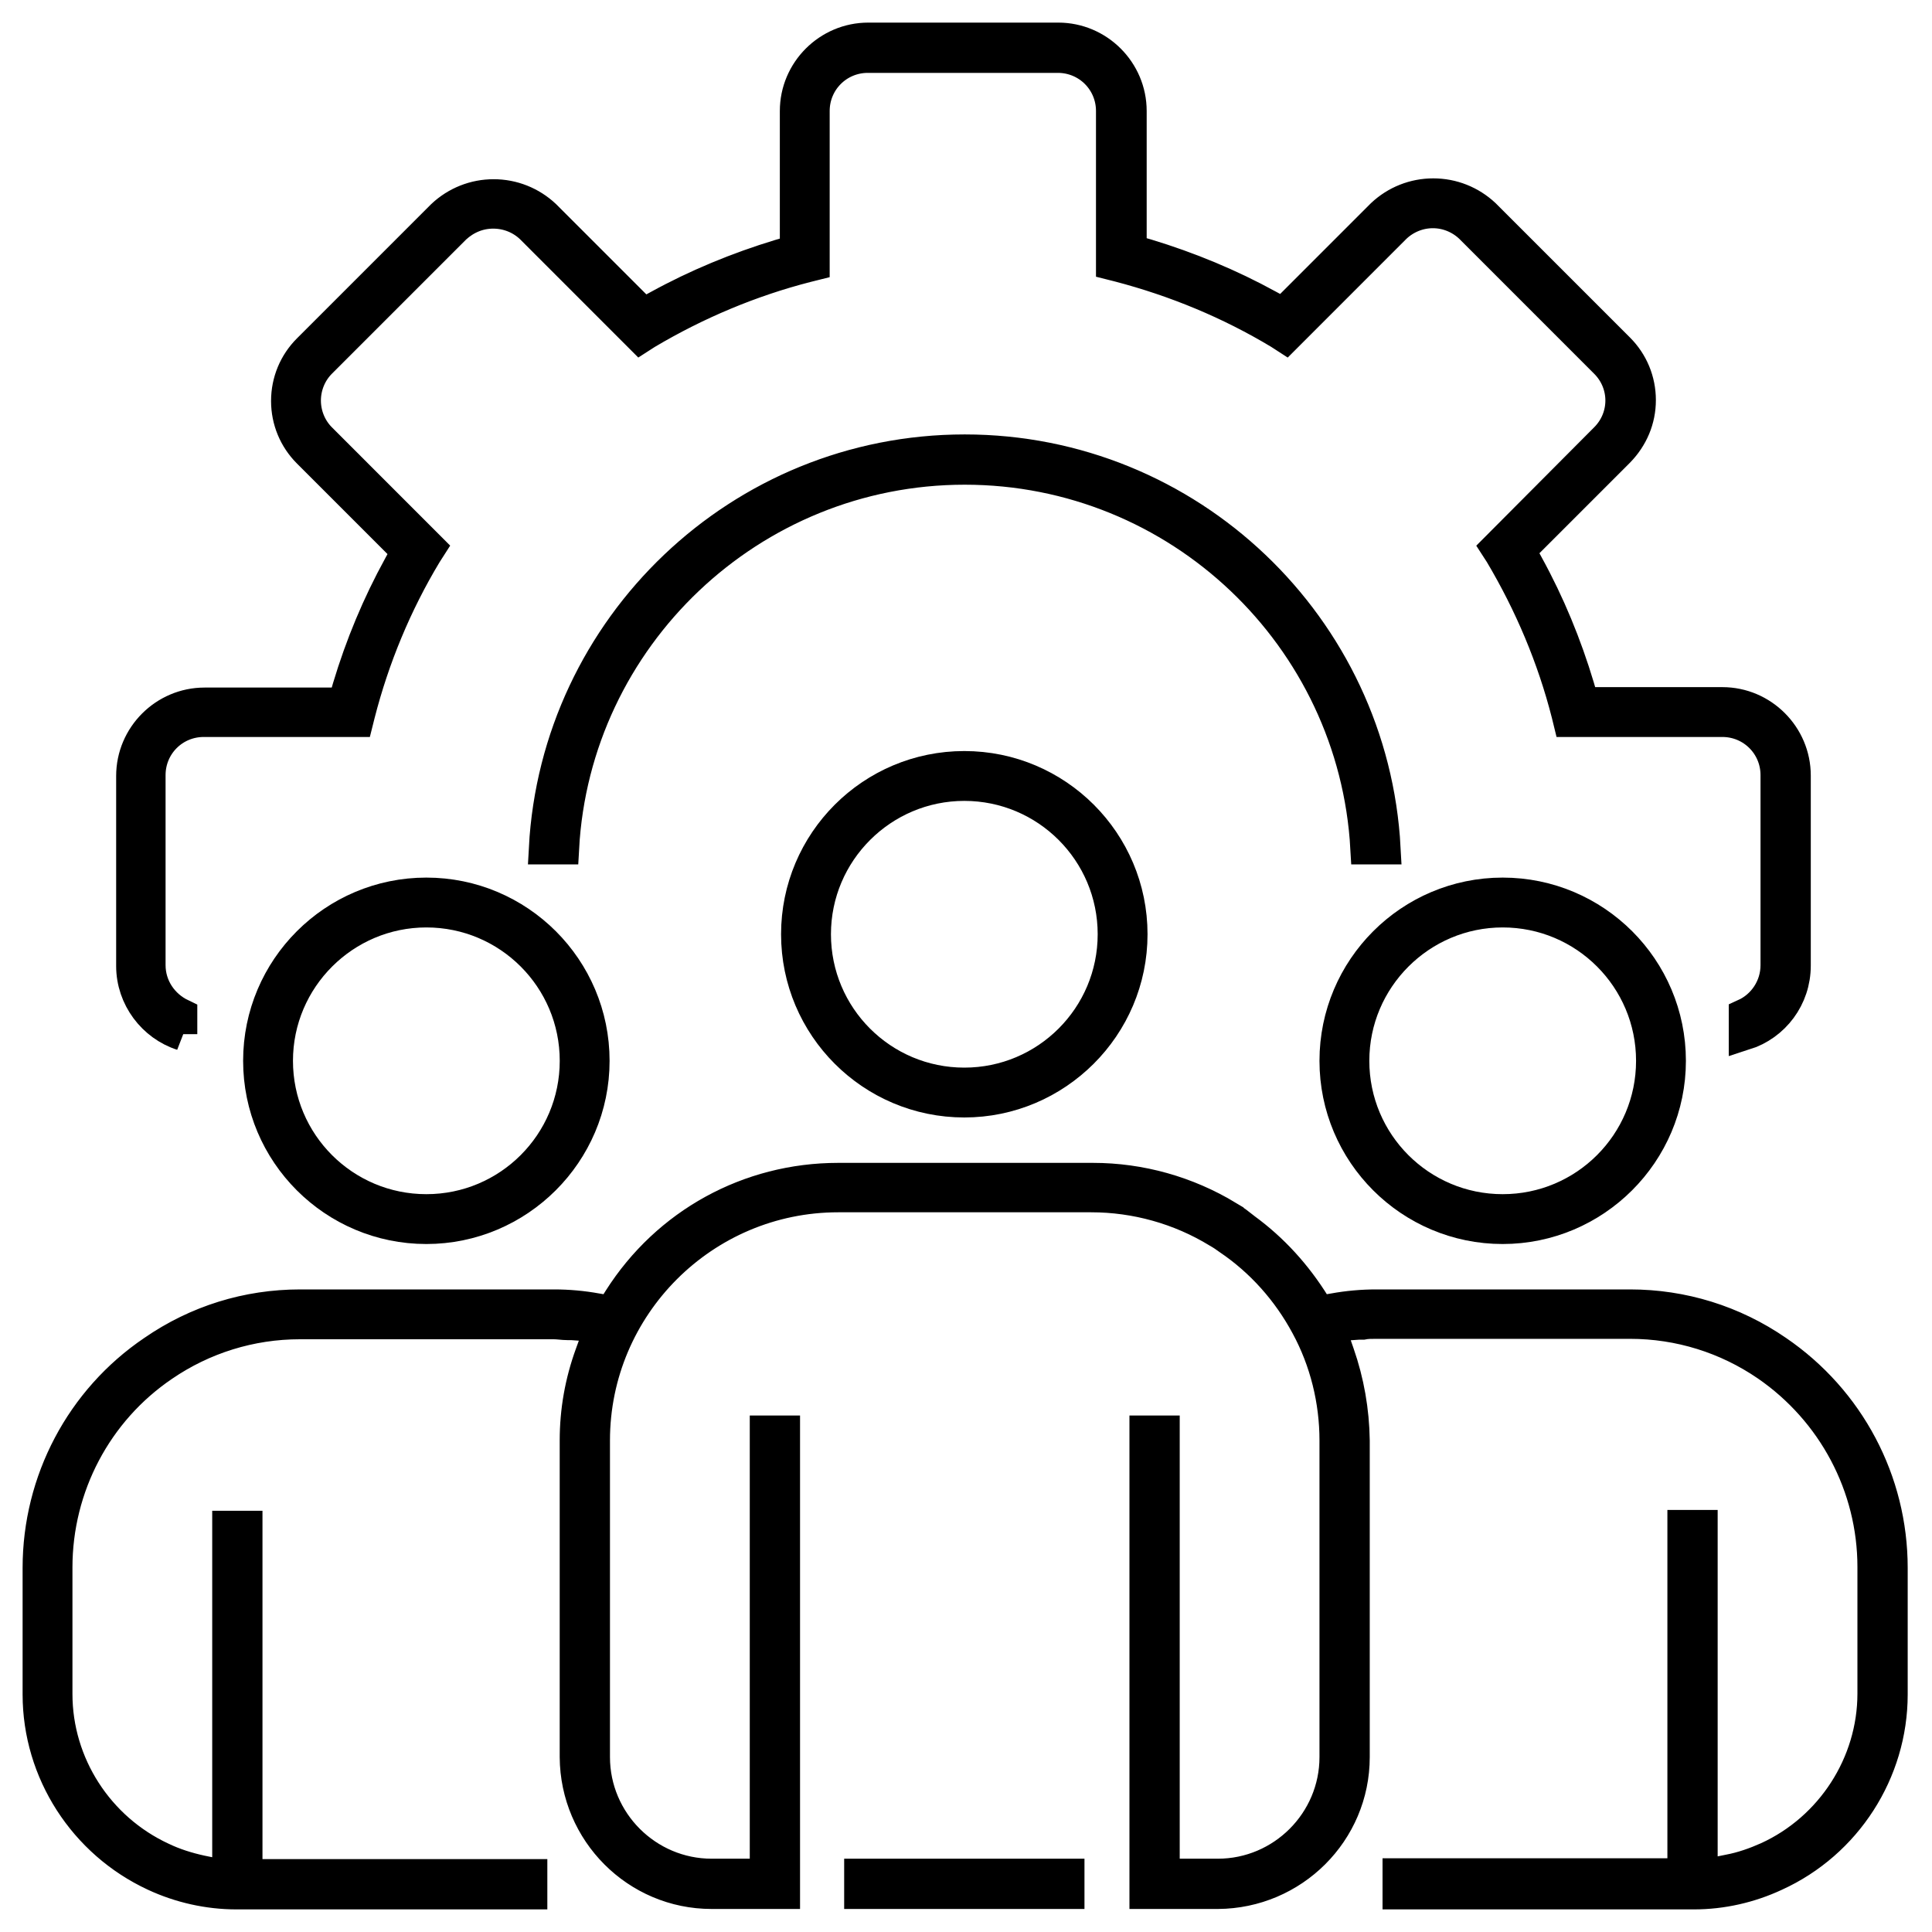
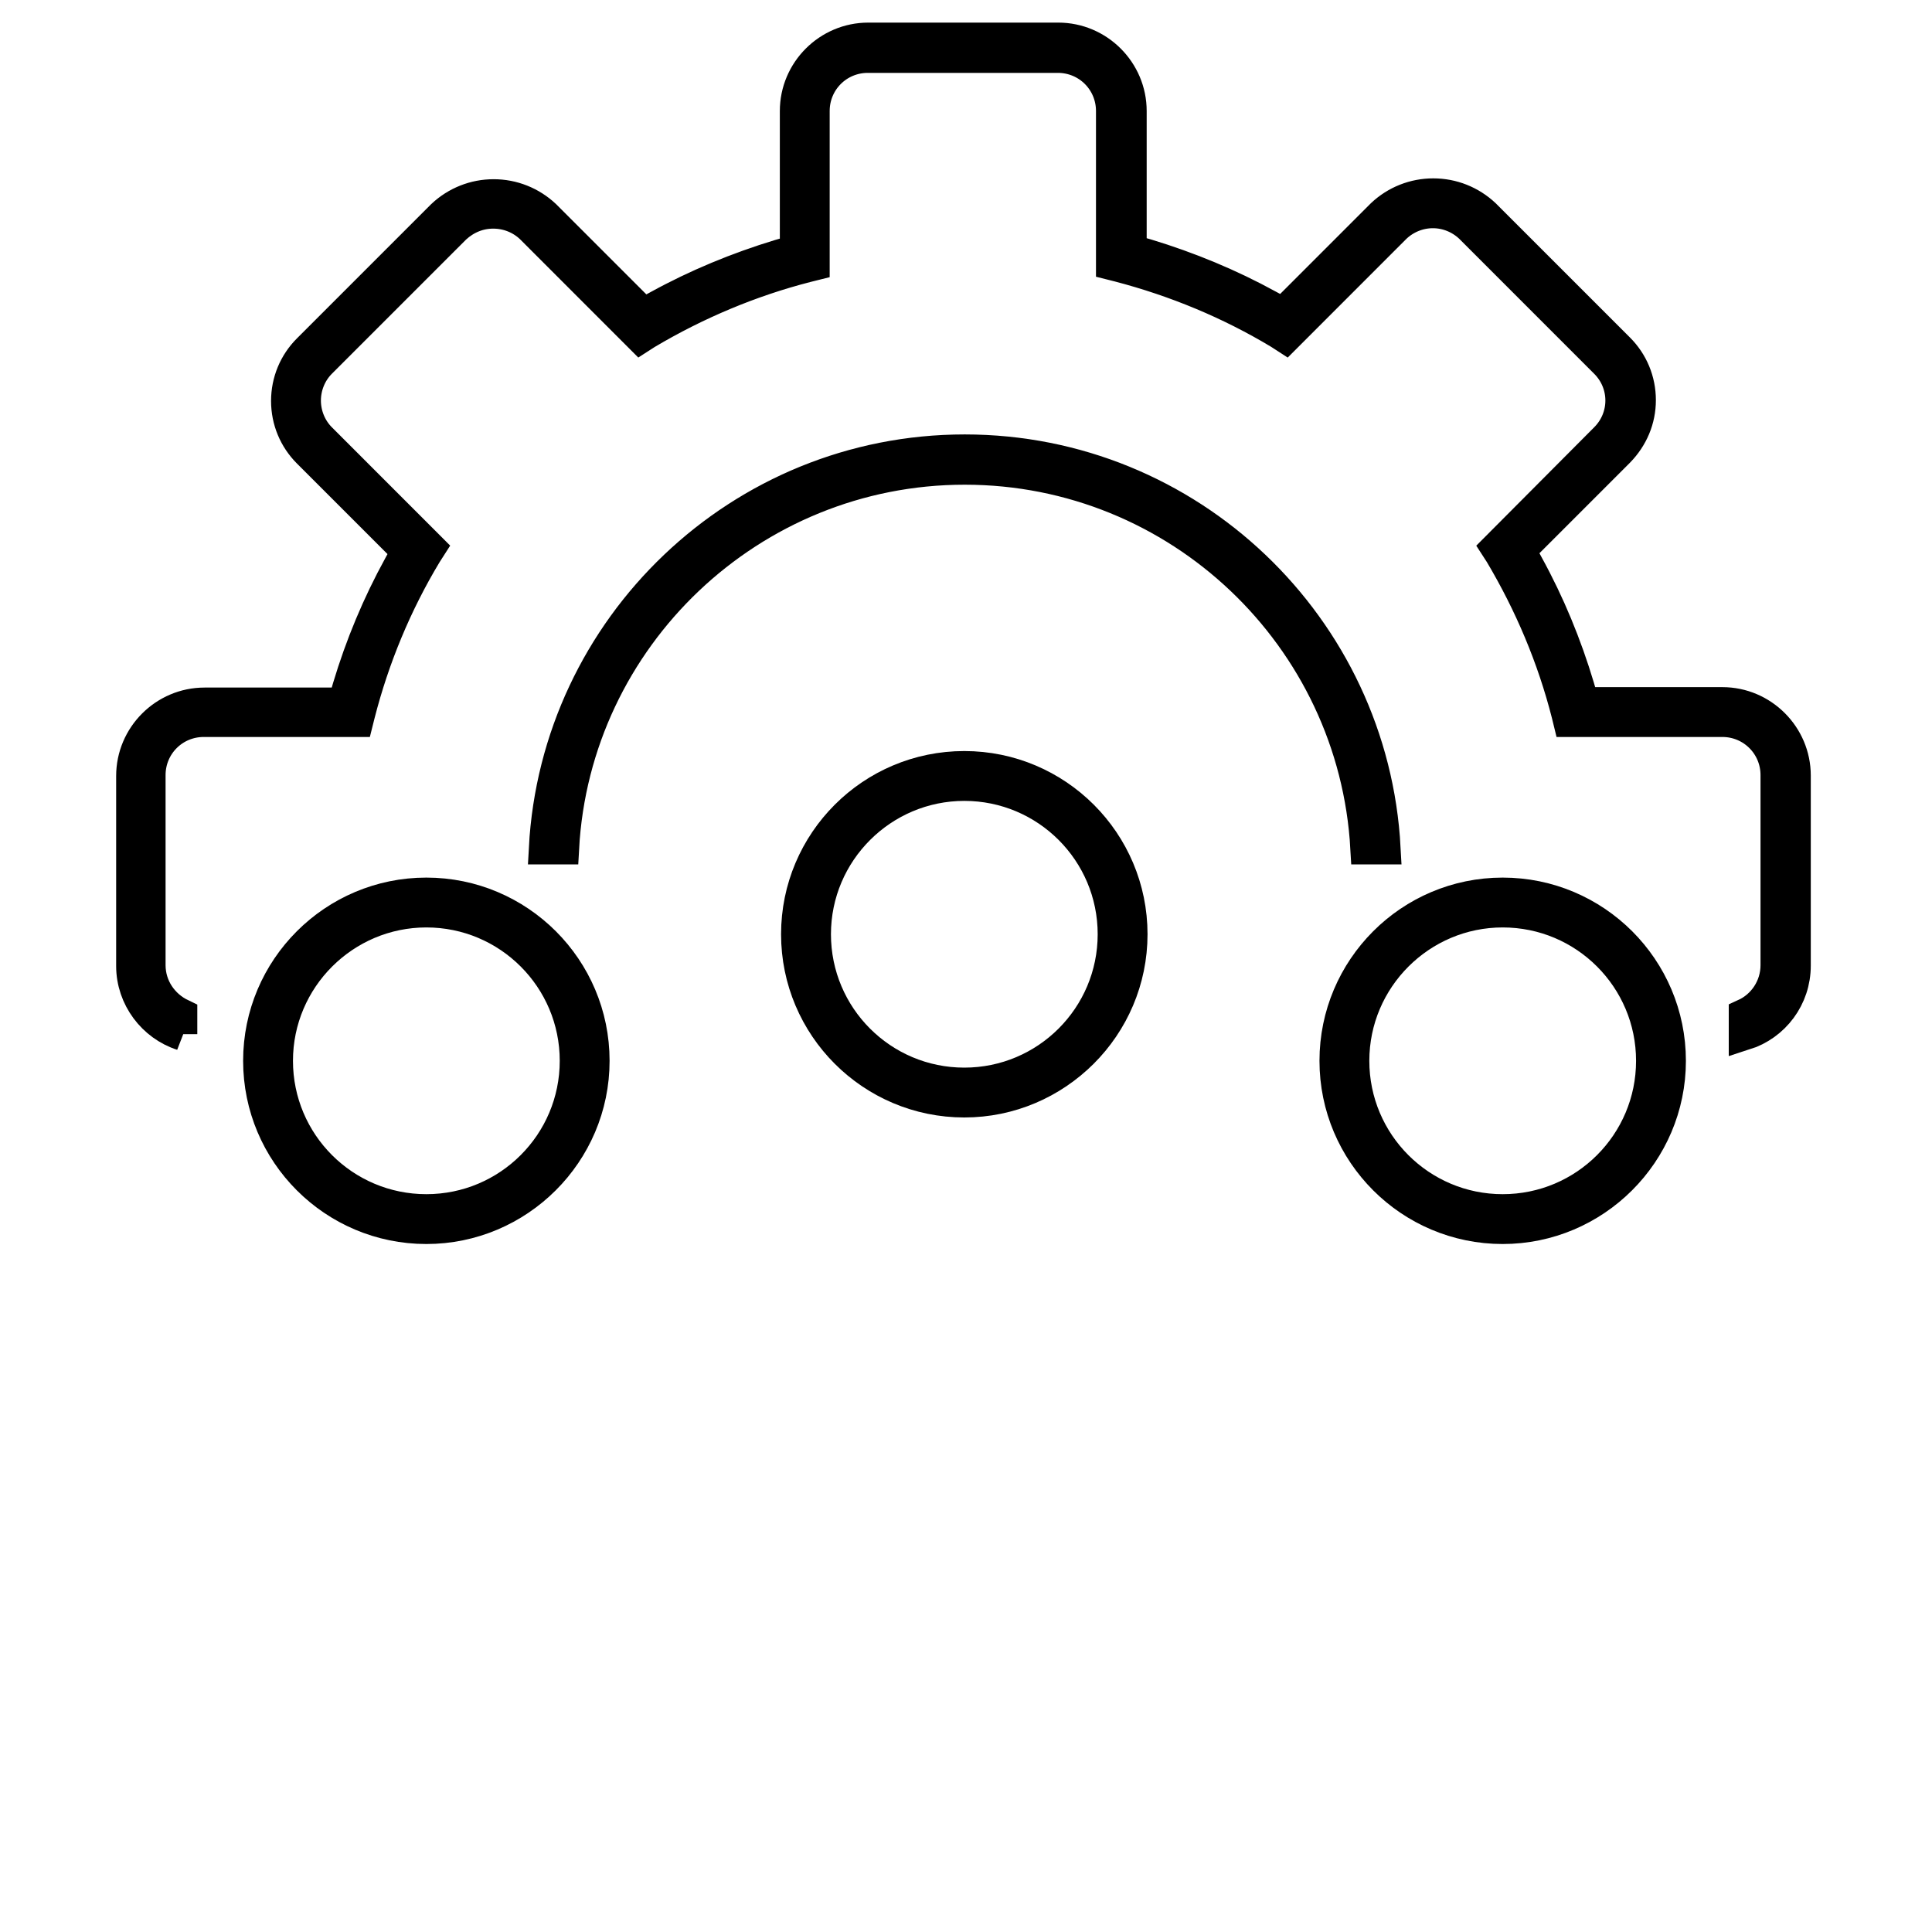
<svg xmlns="http://www.w3.org/2000/svg" width="50" height="50" viewBox="0 0 50 50" fill="none">
  <path d="M4.713 26.774C3.969 26.534 3.421 25.822 3.421 25V20.082C3.421 19.052 4.264 18.209 5.294 18.209H8.898L9.018 17.792C9.347 16.697 9.785 15.645 10.333 14.649L10.541 14.265L7.978 11.702C7.627 11.351 7.43 10.88 7.43 10.377C7.43 9.873 7.627 9.402 7.978 9.051L11.45 5.579C11.812 5.239 12.283 5.053 12.775 5.053C13.268 5.053 13.739 5.239 14.101 5.579L16.653 8.131L17.037 7.923C18.033 7.375 19.096 6.937 20.18 6.608L20.597 6.488V2.873C20.597 1.843 21.44 1 22.47 1H27.388C28.418 1 29.261 1.843 29.261 2.873V6.477L29.677 6.597C30.762 6.926 31.824 7.364 32.821 7.912L33.205 8.12L35.768 5.557C36.129 5.217 36.6 5.031 37.093 5.031C37.586 5.031 38.057 5.217 38.419 5.557L41.891 9.029C42.242 9.38 42.439 9.851 42.439 10.355C42.439 10.858 42.242 11.319 41.891 11.68L39.328 14.243L39.536 14.627C40.084 15.623 40.522 16.686 40.85 17.781L40.971 18.198H44.575C45.604 18.198 46.448 19.041 46.448 20.071V24.989C46.448 25.822 45.911 26.523 45.155 26.764V26.26C45.637 26.041 45.977 25.548 45.977 24.978V20.06C45.977 19.282 45.352 18.658 44.575 18.658H40.609L40.566 18.482C40.193 17.015 39.602 15.623 38.835 14.331L38.736 14.178L41.551 11.351C42.099 10.804 42.099 9.927 41.551 9.38L38.057 5.885C37.794 5.633 37.444 5.491 37.082 5.491C36.721 5.491 36.37 5.633 36.107 5.885L33.27 8.723L33.117 8.624C31.824 7.846 30.422 7.266 28.954 6.882L28.779 6.838V2.873C28.779 2.095 28.155 1.471 27.377 1.471H22.459C21.681 1.471 21.057 2.095 21.057 2.873V6.849L20.881 6.893C19.424 7.266 18.022 7.857 16.73 8.624L16.576 8.723L13.75 5.896C13.488 5.644 13.137 5.502 12.764 5.502C12.392 5.502 12.053 5.644 11.779 5.896L8.295 9.38C8.032 9.643 7.89 10.004 7.89 10.366C7.89 10.727 8.032 11.088 8.295 11.351L11.121 14.178L11.023 14.331C10.245 15.623 9.665 17.026 9.292 18.482L9.248 18.658H5.272C4.494 18.658 3.87 19.282 3.87 20.06V24.978C3.87 25.548 4.21 26.03 4.691 26.26V26.764L4.713 26.774Z" fill="black" stroke="black" stroke-width="0.83" />
  <path d="M35.362 21.955C35.056 16.478 30.51 12.129 24.967 12.129C19.424 12.129 14.868 16.489 14.572 21.955H14.101C14.408 16.226 19.162 11.658 24.967 11.658C30.773 11.658 35.527 16.226 35.833 21.955H35.362Z" fill="black" stroke="black" stroke-width="0.83" />
  <path d="M24.956 28.505C22.568 28.505 20.629 26.566 20.629 24.178C20.629 21.79 22.568 19.852 24.956 19.852C27.344 19.852 29.283 21.79 29.283 24.178C29.283 26.566 27.333 28.505 24.956 28.505ZM24.956 20.312C22.831 20.312 21.09 22.042 21.09 24.178C21.09 26.314 22.82 28.045 24.956 28.045C27.092 28.045 28.823 26.314 28.823 24.178C28.823 22.042 27.092 20.312 24.956 20.312Z" fill="black" stroke="black" stroke-width="0.83" />
  <path d="M38.889 31.78C36.502 31.78 34.563 29.842 34.563 27.454C34.563 25.066 36.502 23.127 38.889 23.127C41.278 23.127 43.216 25.066 43.216 27.454C43.216 29.842 41.267 31.78 38.889 31.78ZM38.889 23.587C36.764 23.587 35.023 25.318 35.023 27.454C35.023 29.59 36.754 31.32 38.889 31.32C41.026 31.32 42.756 29.59 42.756 27.454C42.756 25.318 41.026 23.587 38.889 23.587Z" fill="black" stroke="black" stroke-width="0.83" />
  <path d="M11.034 31.78C8.646 31.78 6.707 29.842 6.707 27.454C6.707 25.066 8.646 23.127 11.034 23.127C13.422 23.127 15.361 25.066 15.361 27.454C15.361 29.842 13.411 31.78 11.034 31.78ZM11.034 23.587C8.909 23.587 7.167 25.318 7.167 27.454C7.167 29.59 8.898 31.32 11.034 31.32C13.17 31.32 14.901 29.59 14.901 27.454C14.901 25.318 13.17 23.587 11.034 23.587Z" fill="black" stroke="black" stroke-width="0.83" />
-   <path d="M36.195 48.978V48.507H43.567V39.492H44.038V48.551L44.739 48.408C45.09 48.343 45.429 48.222 45.747 48.08C47.401 47.324 48.485 45.648 48.485 43.83V40.554C48.485 38.462 47.445 36.513 45.725 35.33C44.684 34.617 43.457 34.234 42.187 34.234H35.614C35.483 34.234 35.373 34.234 35.264 34.256C35.231 34.256 35.187 34.256 35.154 34.256L34.388 34.311L34.639 35.034C34.891 35.757 35.023 36.513 35.034 37.279V45.473C35.034 47.412 33.456 48.978 31.518 48.989H29.645V37.049H30.116V48.518H31.518C33.194 48.518 34.563 47.149 34.563 45.473V37.279C34.563 36.25 34.311 35.22 33.818 34.311C33.336 33.413 32.646 32.635 31.802 32.065C31.715 32 31.616 31.934 31.518 31.879C30.532 31.276 29.392 30.959 28.242 30.959H21.692C18.209 30.959 15.371 33.796 15.371 37.279V45.473C15.371 47.149 16.741 48.518 18.417 48.518H19.819V37.049H20.29V48.989H18.417C16.478 48.989 14.912 47.412 14.9 45.473V37.279C14.9 36.513 15.032 35.768 15.295 35.045L15.558 34.322L14.791 34.267C14.791 34.267 14.714 34.267 14.681 34.267C14.572 34.267 14.451 34.245 14.331 34.245H7.759C6.488 34.245 5.261 34.628 4.22 35.34C2.49 36.513 1.46 38.473 1.46 40.565V43.841C1.46 45.659 2.534 47.324 4.188 48.091C4.505 48.244 4.856 48.354 5.206 48.43L5.907 48.573V39.514H6.378V48.529H13.75V49H6.115C5.393 49 4.659 48.836 4.001 48.529C2.183 47.685 1 45.856 1 43.852V40.576C1 38.331 2.106 36.228 3.969 34.968C5.097 34.19 6.4 33.785 7.77 33.785H14.342C14.703 33.785 15.076 33.818 15.437 33.884L15.821 33.949L16.029 33.621C17.267 31.671 19.381 30.51 21.692 30.51H28.286C29.513 30.51 30.718 30.849 31.77 31.485V31.496C31.879 31.55 31.978 31.616 32.076 31.693V31.704C32.821 32.219 33.434 32.865 33.927 33.621L34.136 33.949L34.519 33.884C34.88 33.818 35.253 33.785 35.614 33.785H42.187C43.545 33.785 44.859 34.19 45.988 34.968C47.85 36.239 48.956 38.331 48.956 40.576V43.852C48.956 45.856 47.773 47.696 45.944 48.529C45.287 48.836 44.564 49 43.841 49H36.195V48.978Z" fill="black" stroke="black" stroke-width="0.83" />
-   <path d="M27.651 48.518H22.262V48.989H27.651V48.518Z" fill="black" stroke="black" stroke-width="0.83" />
</svg>